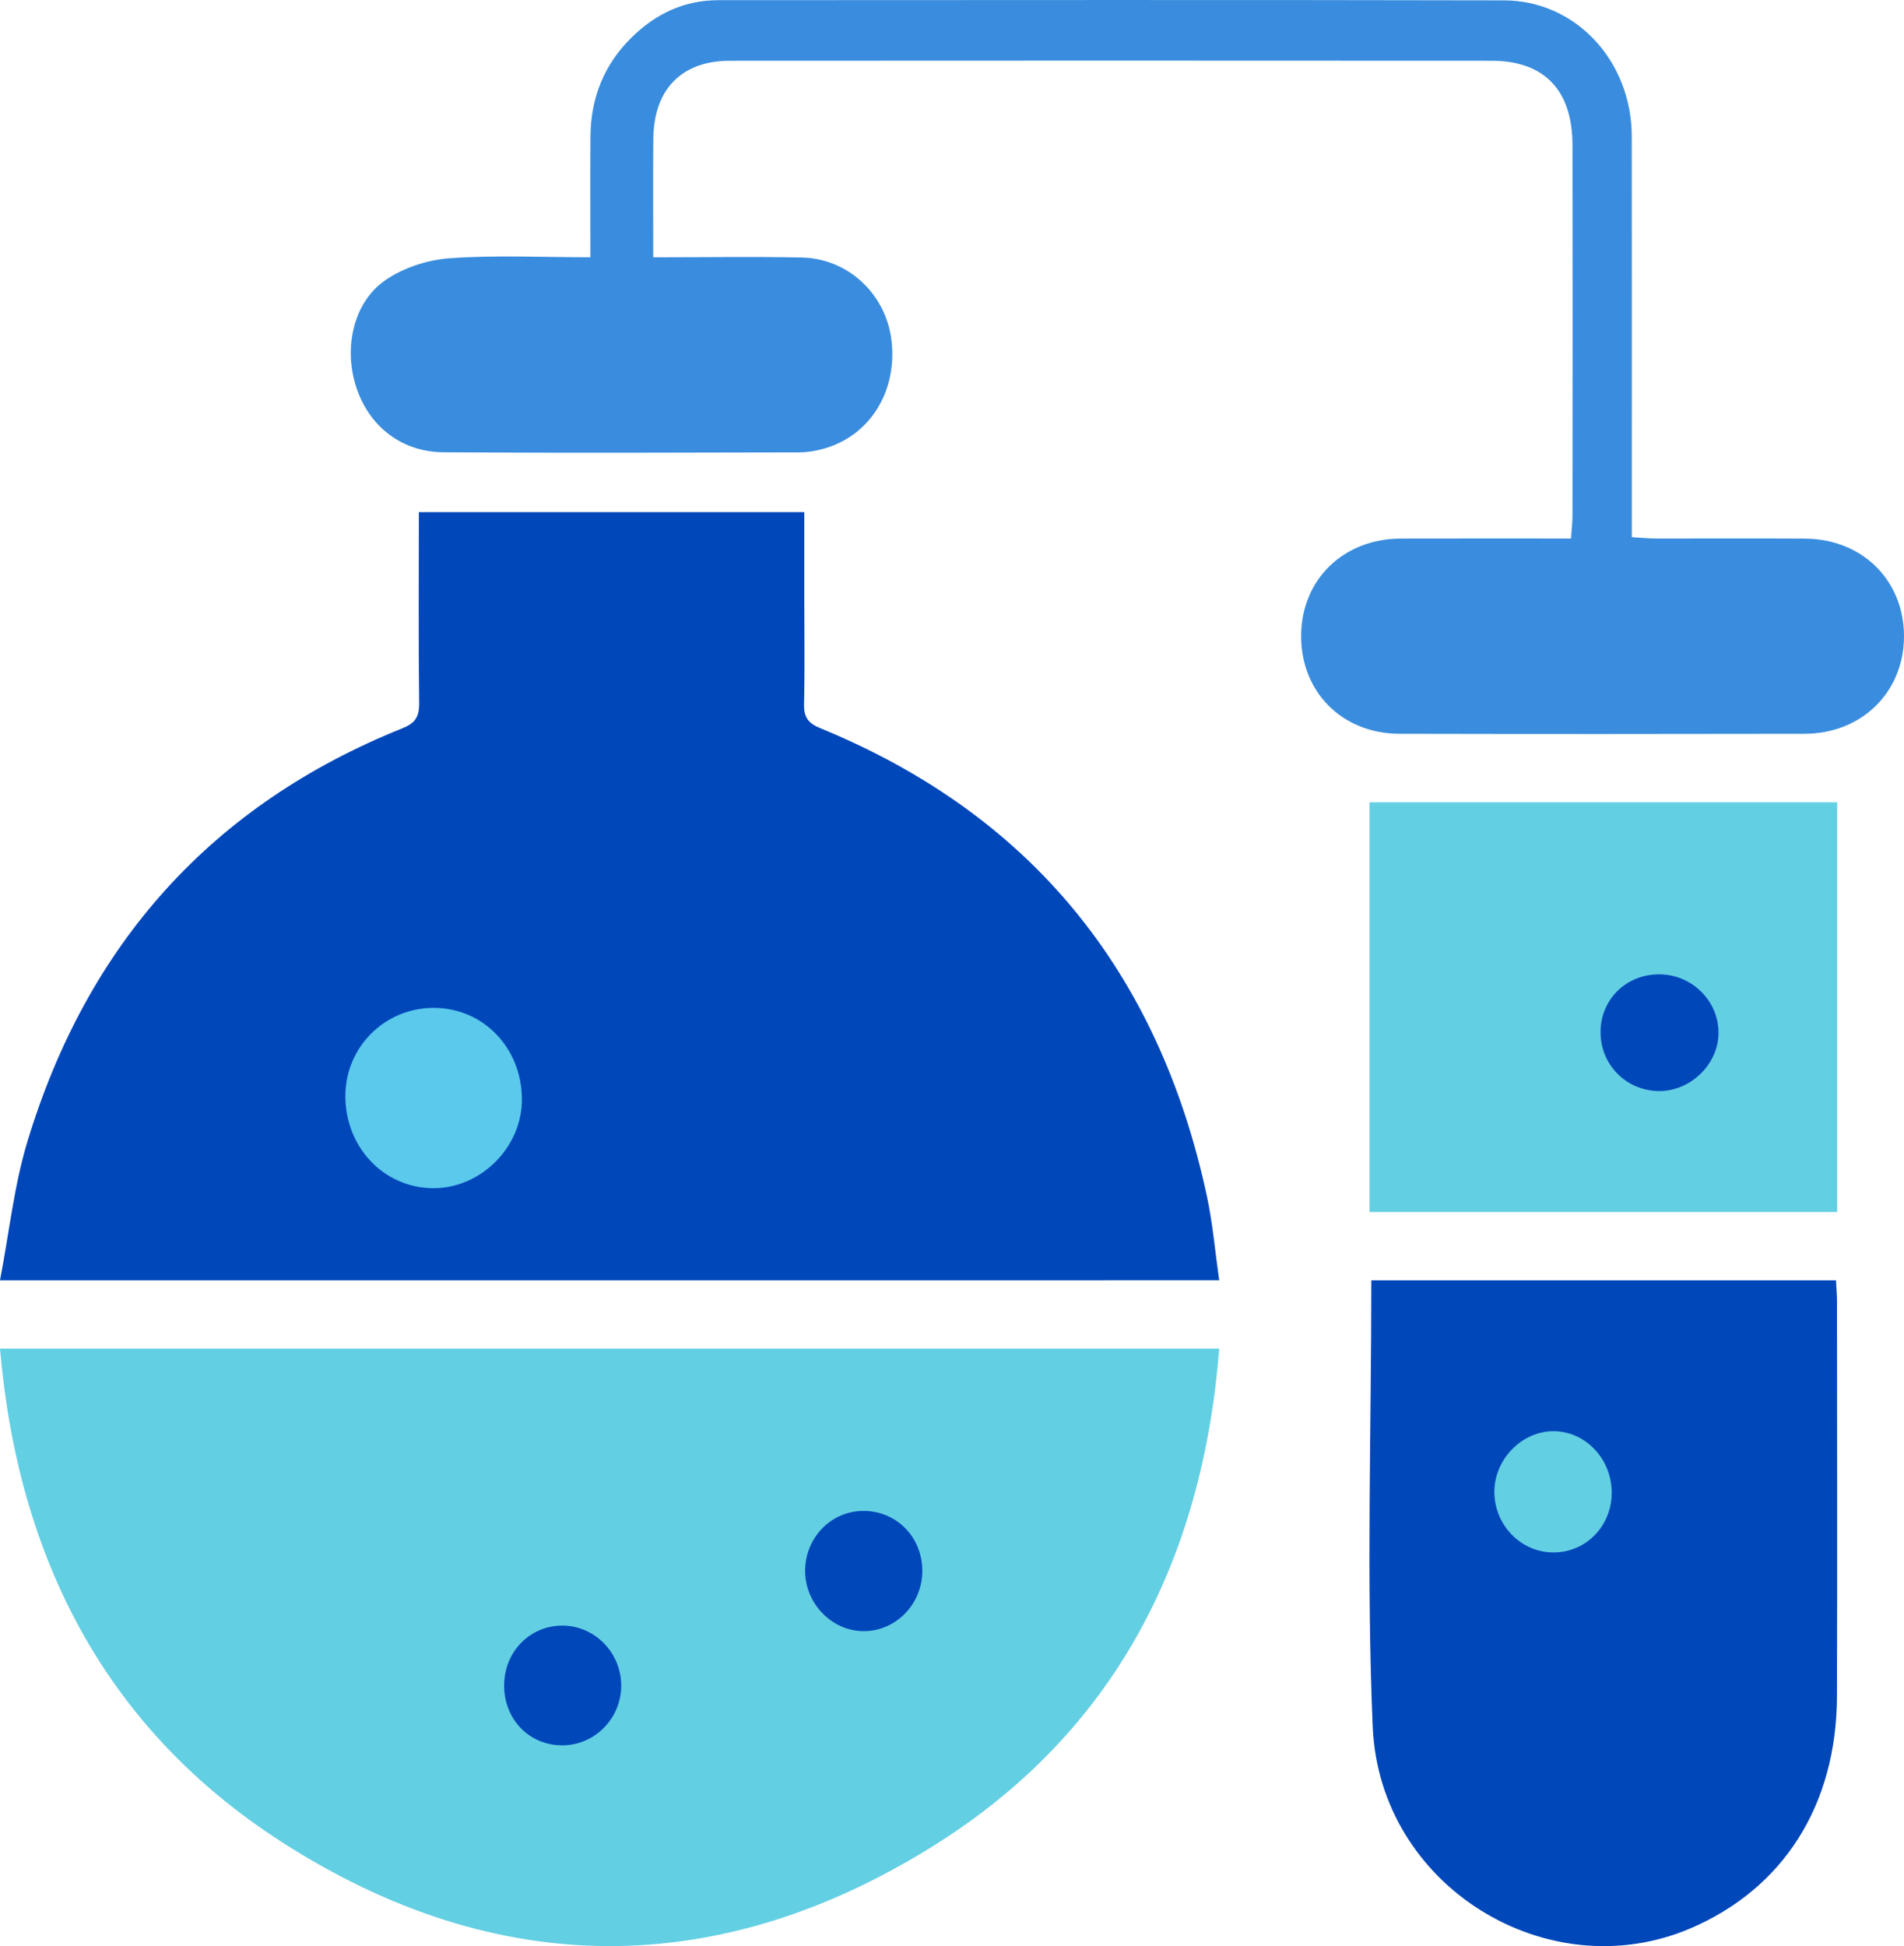
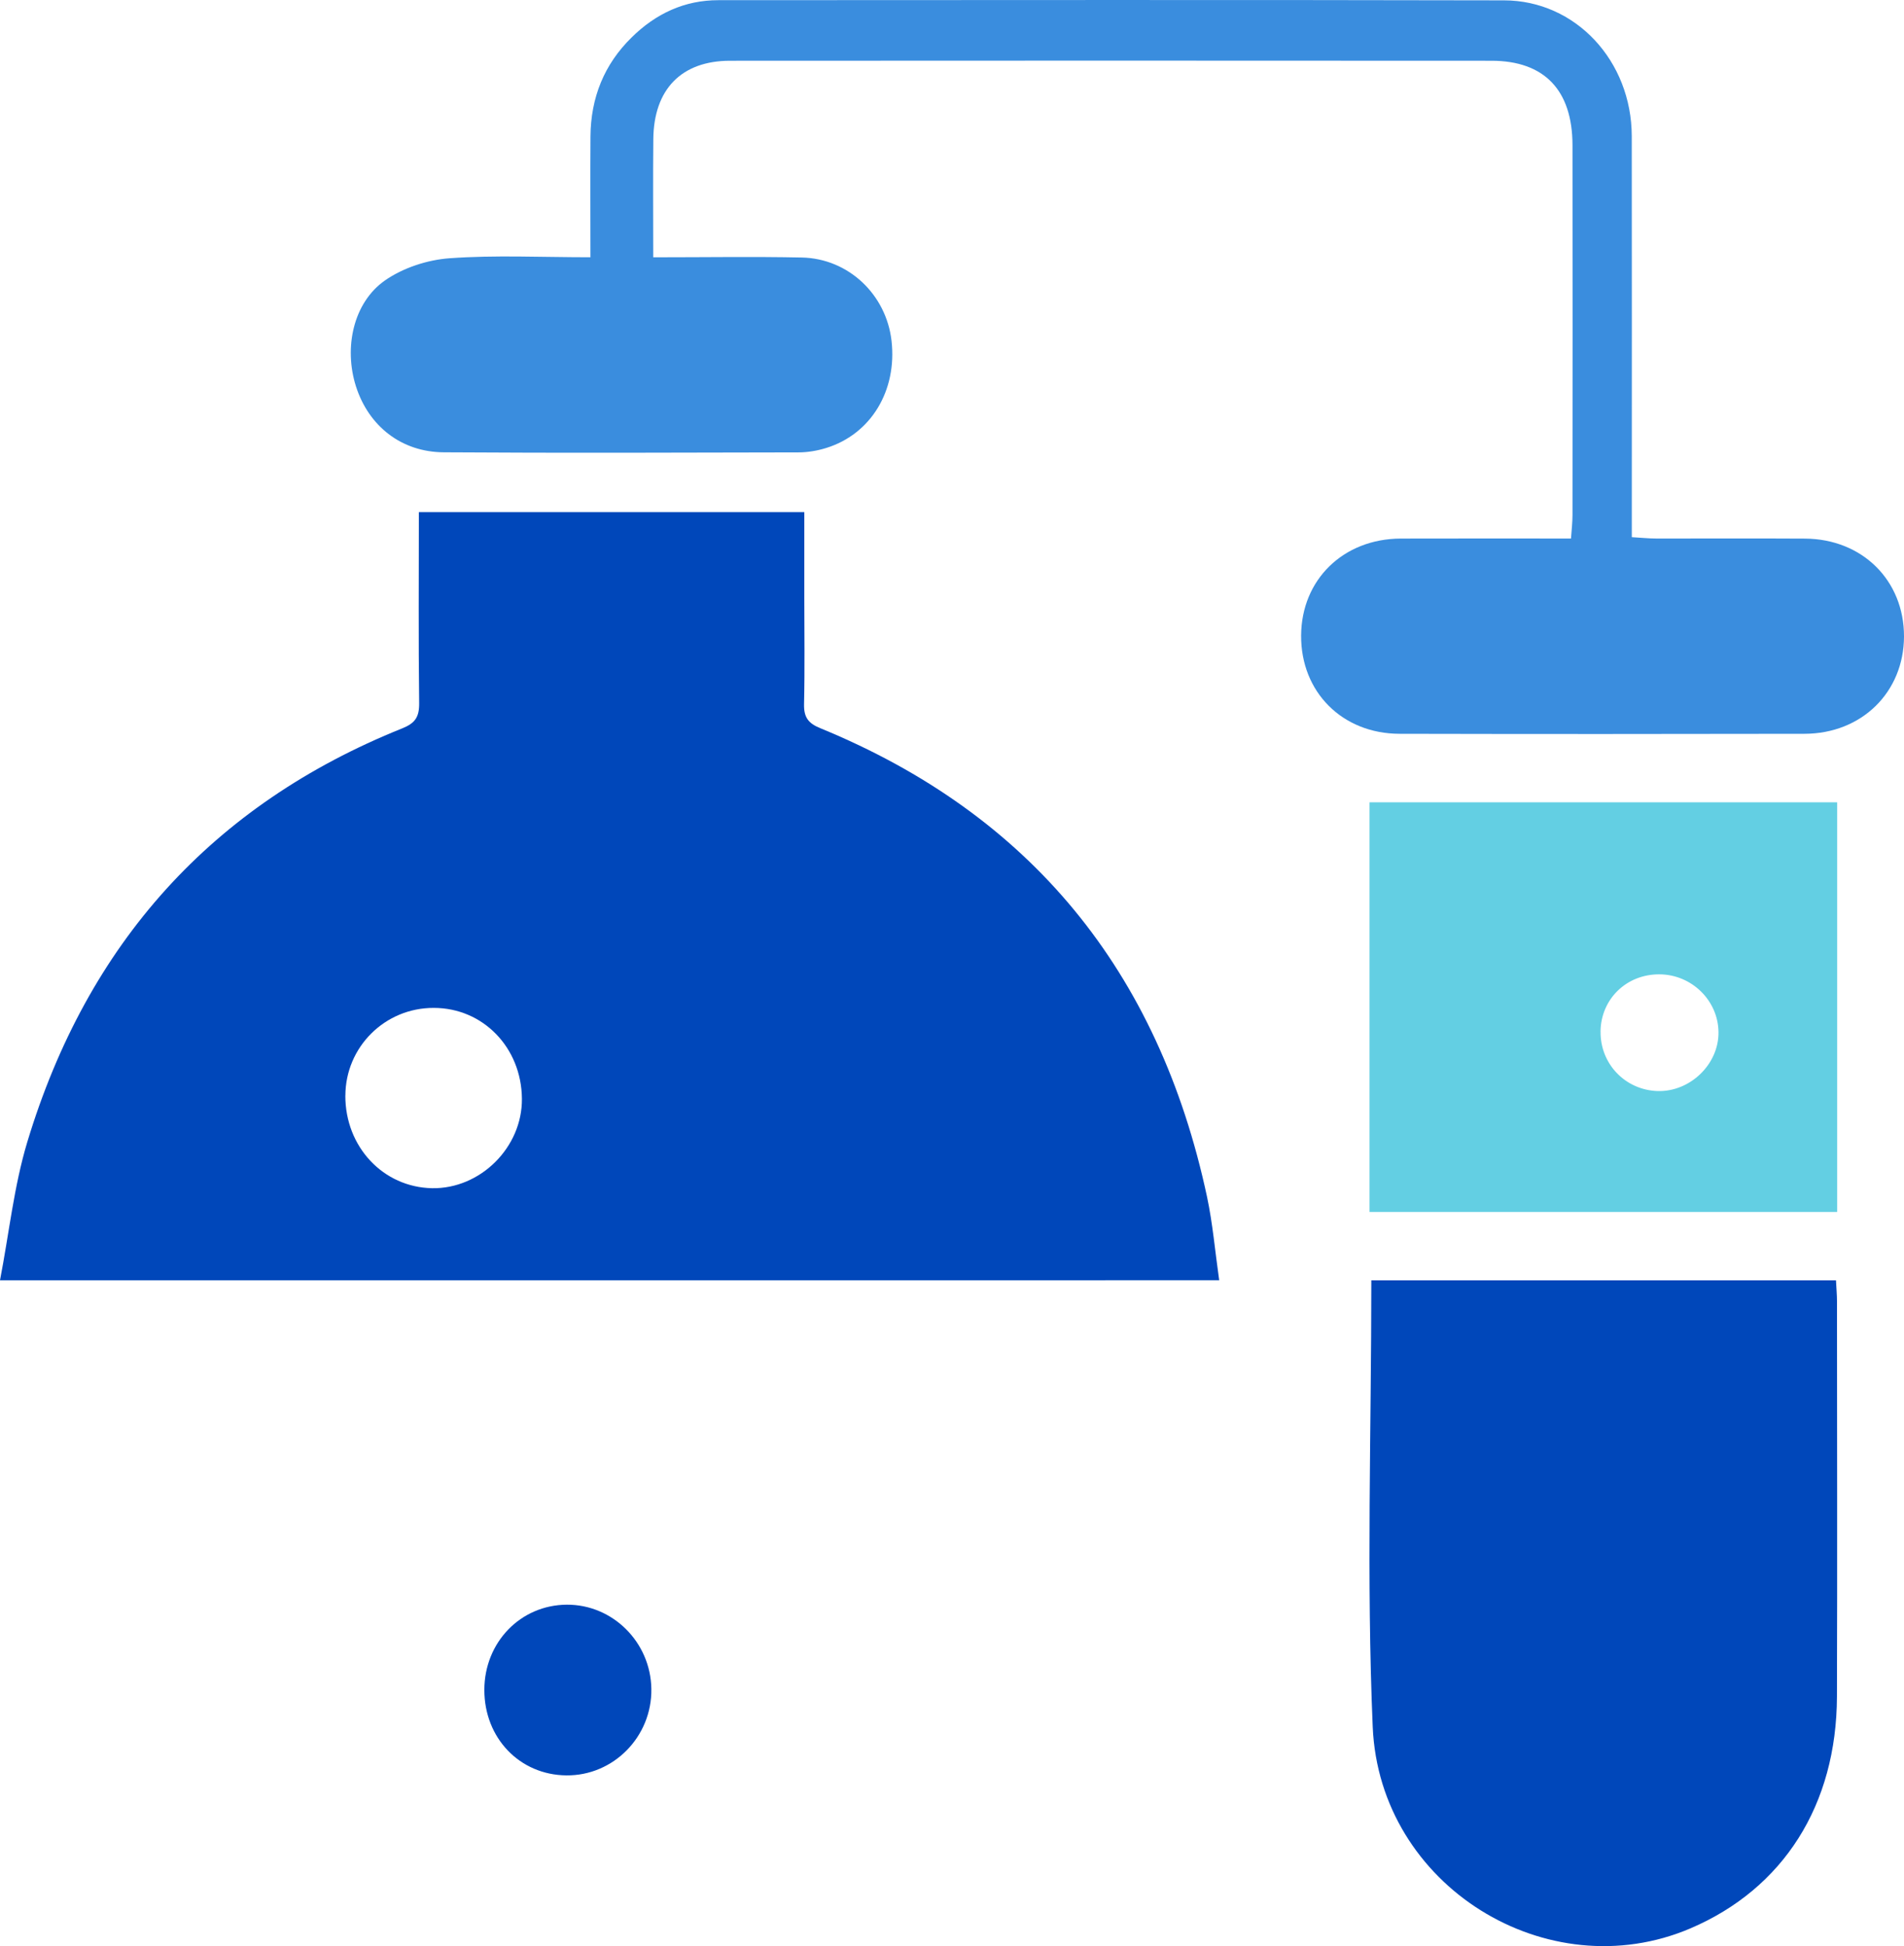
<svg xmlns="http://www.w3.org/2000/svg" id="Layer_2" viewBox="0 0 43.529 44.489">
  <defs>
    <style>.cls-1{fill:#5ac9ec;}.cls-2{fill:#3a8dde;}.cls-3{fill:#0047ba;}.cls-4{fill:#63cfe3;}</style>
  </defs>
  <g id="Icons">
-     <path class="cls-3" d="M17.946,35.93c-.016-1.075.812-1.955,1.86-1.979,1.092-.025,1.959.835,1.959,1.944,0,1.067-.848,1.947-1.889,1.958-1.03.013-1.914-.868-1.929-1.923" />
    <path class="cls-3" d="M11.073,38.634c0-1.089.827-1.944,1.885-1.95,1.049-.006,1.916.857,1.933,1.922.018,1.093-.865,1.992-1.944,1.98-1.066-.01-1.874-.853-1.874-1.952" />
-     <path class="cls-3" d="M35.892,23.575c.011-.979.838-1.725,1.906-1.721,1.043.004,1.904.787,1.912,1.743.009.962-.921,1.796-1.967,1.769-1.049-.029-1.862-.816-1.851-1.791" />
-     <path class="cls-1" d="M7.255,25.095c.004-1.58,1.2-2.854,2.678-2.852,1.489.002,2.652,1.287,2.668,2.948.015,1.579-1.257,2.937-2.719,2.906-1.484-.028-2.63-1.341-2.626-3.002" />
    <path class="cls-4" d="M35.545,35.903c-1.073.011-1.954-.792-1.944-1.771.009-.936.902-1.743,1.926-1.741,1.03.002,1.88.79,1.893,1.759.011.967-.817,1.742-1.874,1.753" />
    <path class="cls-3" d="M0,29.269c.209-1.083.319-2.151.623-3.159,1.374-4.551,4.237-7.718,8.57-9.458.294-.118.394-.255.39-.581-.018-1.441-.007-2.885-.007-4.363h8.812v1.944c0,.816.013,1.631-.006,2.448-.006.303.101.437.374.548,4.79,1.965,7.734,5.544,8.839,10.712.13.611.183,1.24.278,1.907-9.252.001-18.467.001-27.874.001M7.895,25.047c-.002,1.17.864,2.094,1.982,2.116,1.106.02,2.066-.936,2.055-2.047-.011-1.17-.891-2.075-2.015-2.075-1.116-.004-2.019.894-2.021,2.007" />
-     <path class="cls-4" d="M0,30.83h27.874c-.384,4.886-2.43,8.786-6.49,11.339-4.938,3.107-10.037,3.1-14.95-.064C2.443,39.537.415,35.662 0,30.83M18.407,35.934c.011.742.63,1.364,1.353,1.355.732-.007,1.327-.627,1.326-1.379,0-.781-.607-1.386-1.375-1.369-.735.016-1.315.635-1.304,1.392M11.525,38.53c0,.772.567,1.362,1.314,1.369.757.009,1.376-.623,1.363-1.389-.013-.747-.621-1.352-1.354-1.348-.743.005-1.322.605-1.322,1.368" />
    <path class="cls-2" d="M14.935,5.882c1.197,0,2.297-.018,3.397.005,1.066.023,1.929.846,2.05,1.904.13,1.14-.471,2.134-1.493,2.45-.206.064-.426.101-.64.101-2.701.006-5.403.016-8.104-.002-.971-.006-1.716-.6-2.006-1.504-.283-.886-.063-1.918.662-2.425.415-.289.968-.47,1.472-.507,1.045-.076,2.098-.023,3.225-.023,0-.942-.005-1.852.001-2.761.007-.889.314-1.65.941-2.264C14.995.308,15.654.004,16.422.004c5.988-.002,11.975-.009,17.961.004,1.64.002,2.918,1.386,2.922,3.103.004,2.852.001,5.705.001,8.557v.612c.207.011.383.031.559.031,1.133.002,2.267-.005,3.403.002,1.31.009,2.263.958,2.261,2.237-.004,1.272-.964,2.223-2.277,2.225-3.085.006-6.17.007-9.255,0-1.314-.002-2.259-.96-2.251-2.246.007-1.278.964-2.212,2.278-2.217,1.282-.004,2.564-.001,3.892-.001.015-.207.034-.374.034-.54.002-2.818.004-5.635,0-8.453-.002-1.257-.644-1.928-1.85-1.929-5.803-.004-11.608-.004-17.411,0-1.11.001-1.743.653-1.753,1.792-.009.878-.002,1.755-.002,2.7" />
-     <path class="cls-3" d="M31.351,29.269h10.623c.009.184.023.334.023.485.001,3.009.009,6.019-.001,9.027-.007,2.484-1.224,4.394-3.35,5.303-3.264,1.393-7.108-.964-7.263-4.607-.145-3.379-.032-6.771-.032-10.207M35.531,35.49c.742-.009,1.325-.619,1.316-1.385-.01-.763-.605-1.385-1.33-1.387-.719-.002-1.347.635-1.353,1.374-.005.773.612,1.406,1.366,1.398" />
+     <path class="cls-3" d="M31.351,29.269h10.623c.009.184.023.334.023.485.001,3.009.009,6.019-.001,9.027-.007,2.484-1.224,4.394-3.35,5.303-3.264,1.393-7.108-.964-7.263-4.607-.145-3.379-.032-6.771-.032-10.207M35.531,35.49" />
    <path class="cls-4" d="M42.001,27.707h-10.691v-9.366h10.691v9.366ZM36.592,23.582c-.009.741.567,1.338,1.306,1.36.741.021,1.397-.613,1.39-1.343-.005-.726-.613-1.322-1.351-1.325-.753-.004-1.337.564-1.346,1.308" />
  </g>
</svg>